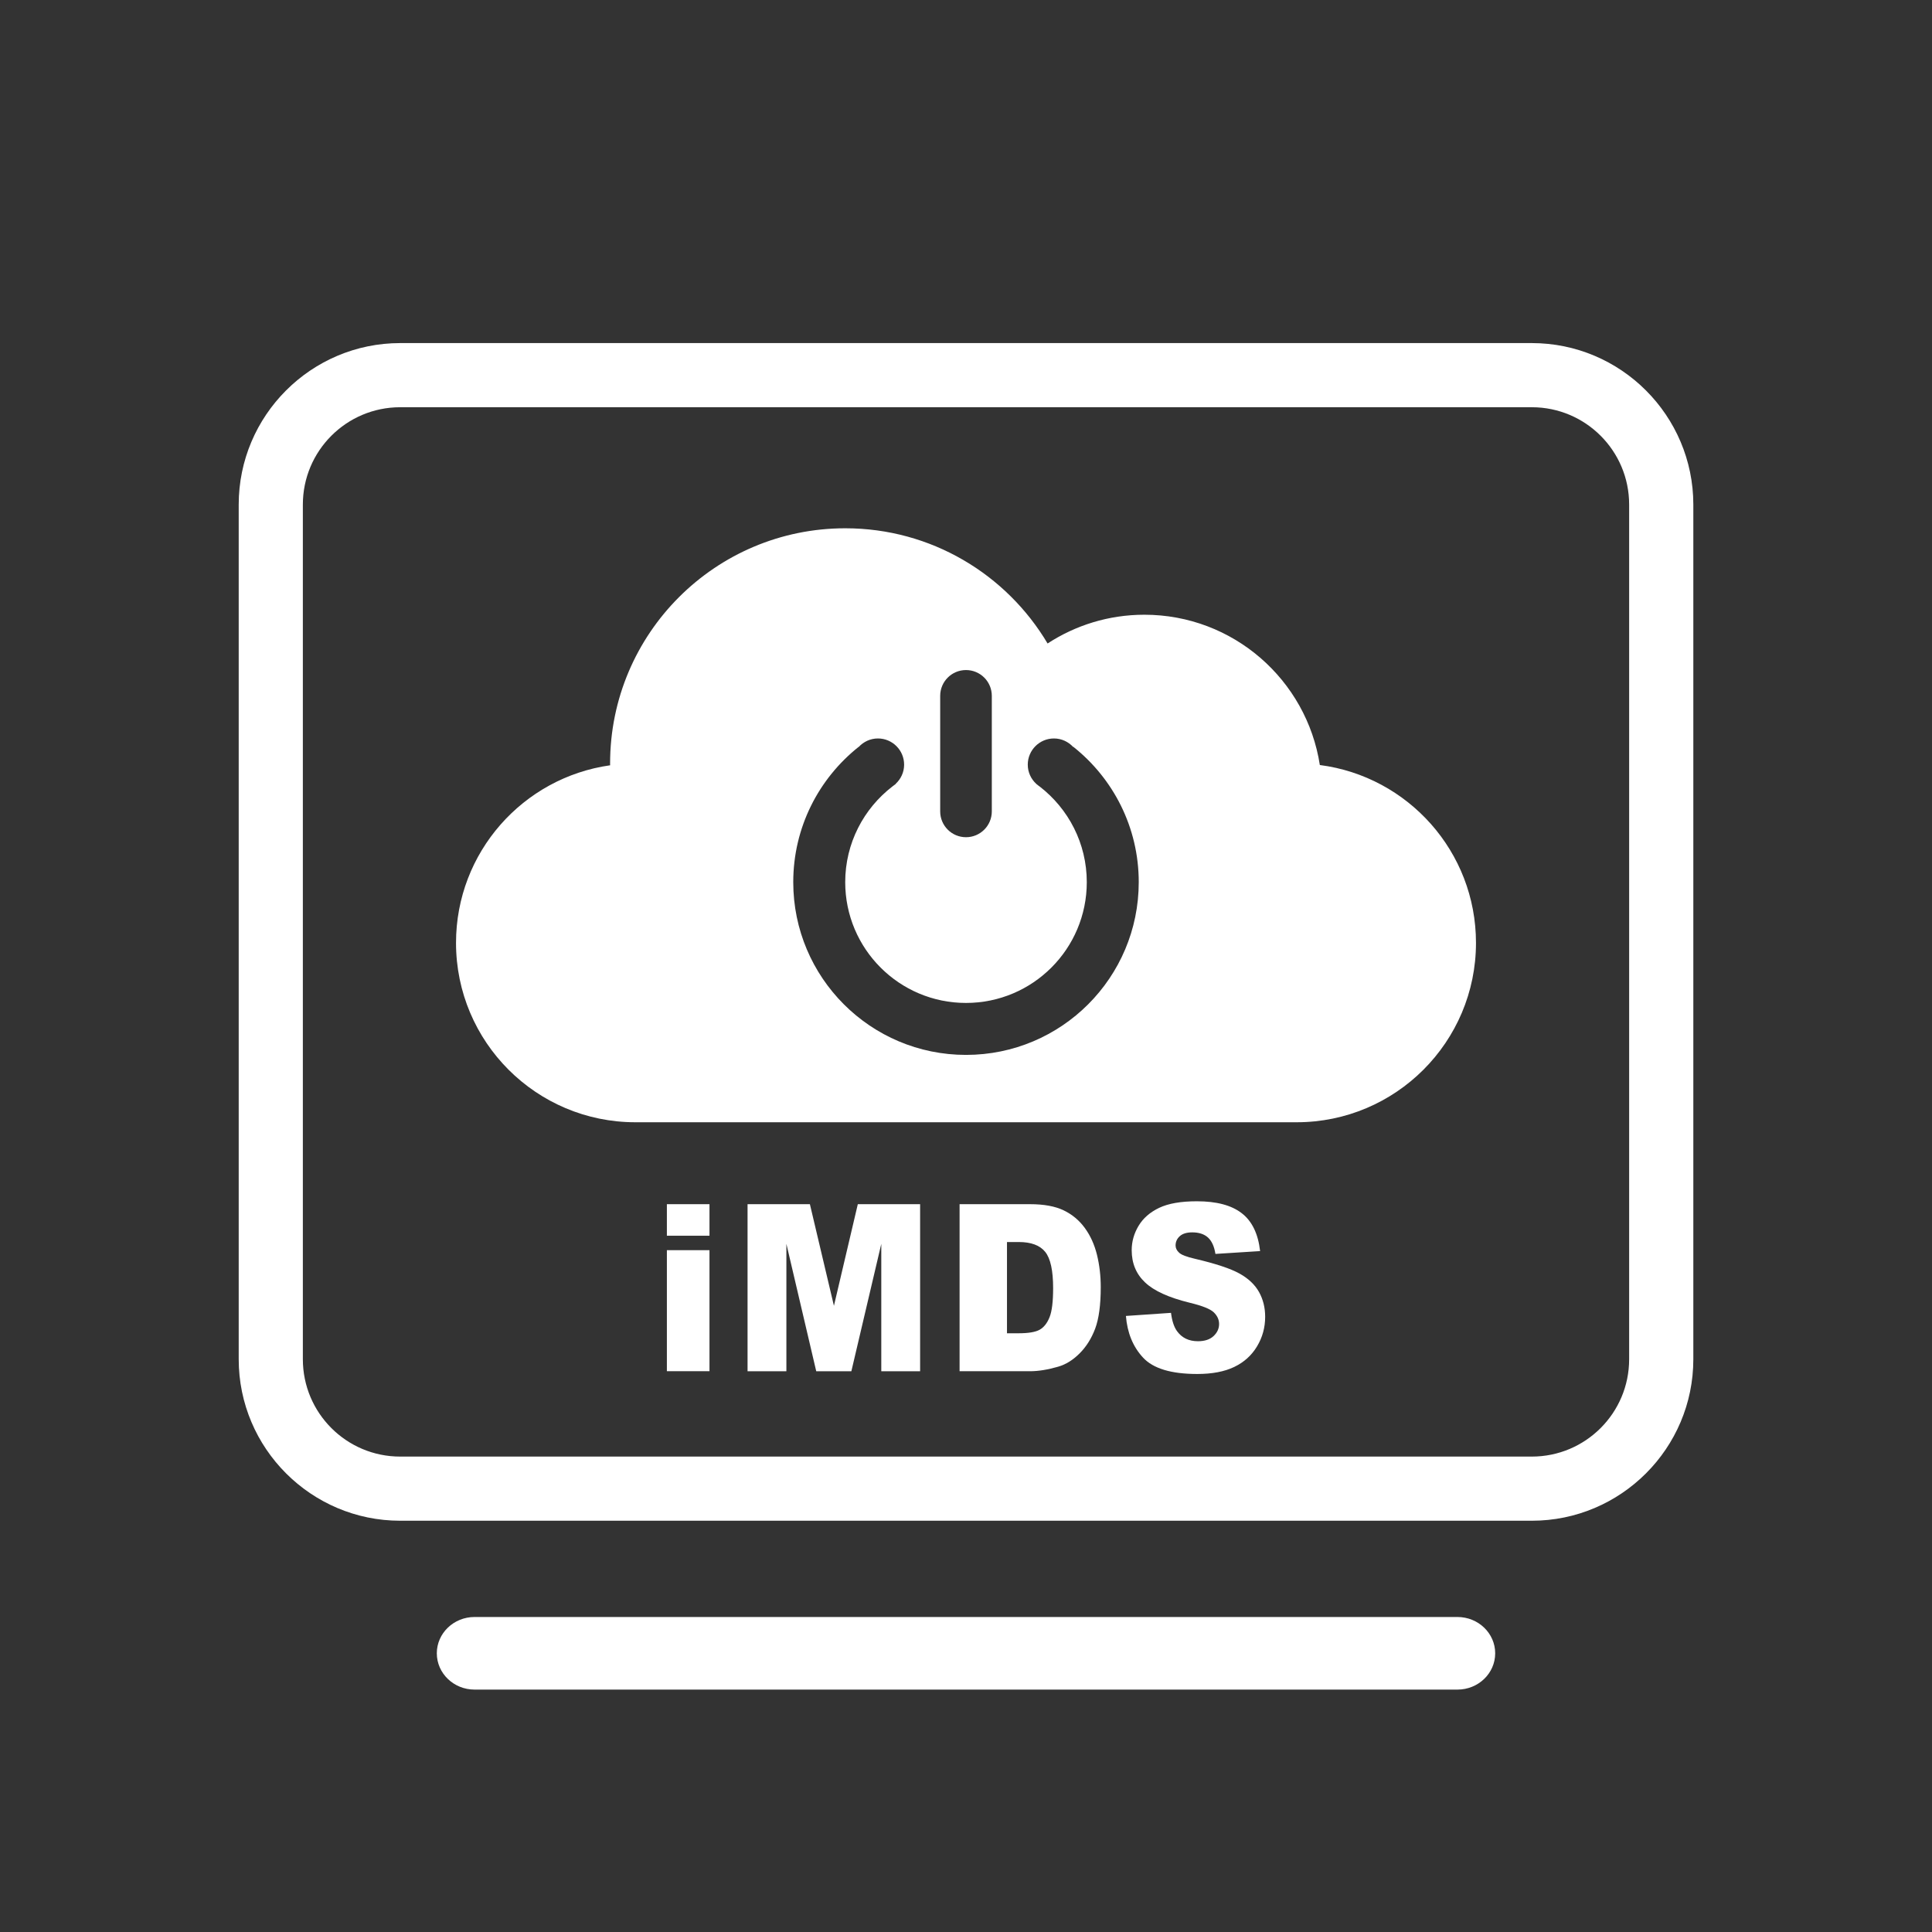
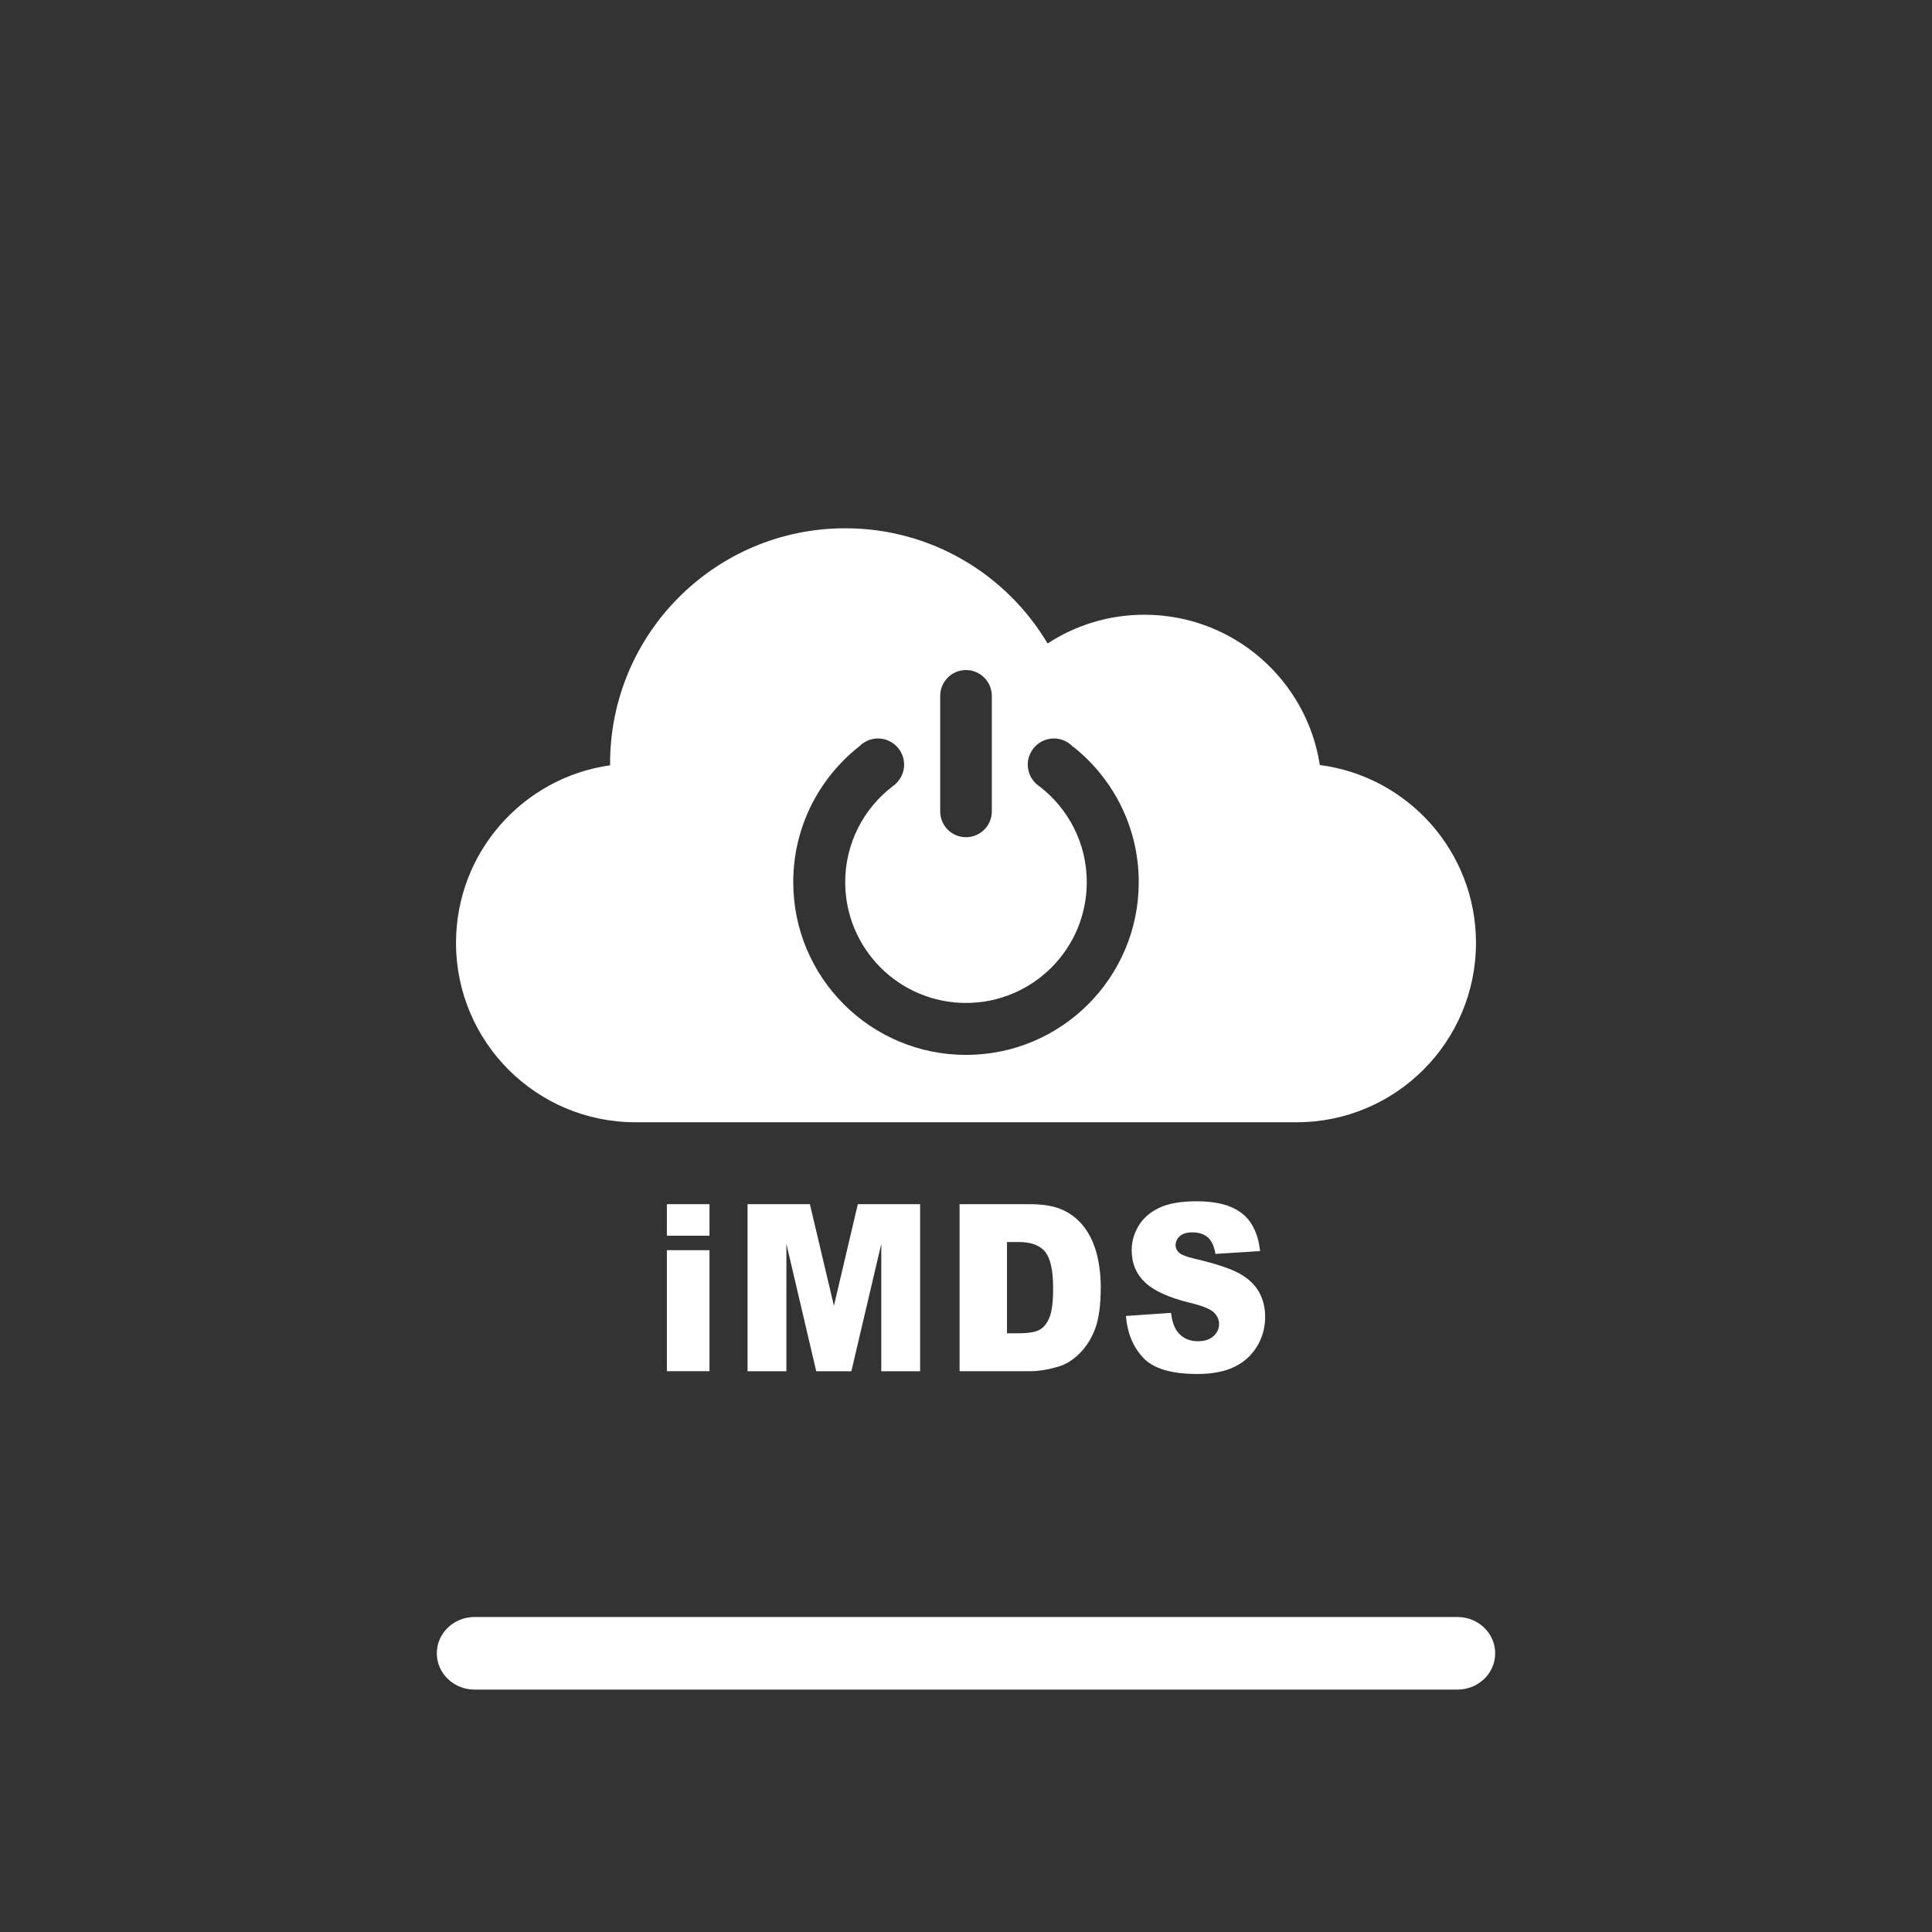
<svg xmlns="http://www.w3.org/2000/svg" viewBox="0 0 512 512" class="imds_icon" style="fill: white;" width="512" height="512">
  <rect x="0" y="0" width="512" height="512" fill="#333333" stroke="none" />
  <g>
    <g>
-       <path class="st0" d="M405.94,107.92c14.25,0,25.8,11.55,25.8,25.8v226.49c0,14.25-11.55,25.8-25.8,25.8H106.06                   c-14.25,0-25.8-11.55-25.8-25.8V133.72c0-14.25,11.55-25.8,25.8-25.8H405.94 M405.94,90.92H106.06c-23.6,0-42.8,19.2-42.8,42.8                   v226.49c0,23.6,19.2,42.8,42.8,42.8h299.89c23.6,0,42.8-19.2,42.8-42.8V133.72C448.74,110.12,429.54,90.92,405.94,90.92                   L405.94,90.92z" />
-     </g>
+       </g>
    <g>
      <g>
        <path class="st0" d="M349.77,202.74c-3.48-22.56-22.97-39.83-46.5-39.83c-9.47,0-18.27,2.81-25.65,7.62                     c-10.87-18.28-30.8-30.53-53.61-30.53c-34.43,0-62.33,27.91-62.33,62.33c0,0.16,0.01,0.32,0.01,0.48                     c-23.08,3.26-40.84,23.08-40.84,47.06v0c0,26.26,21.29,47.54,47.54,47.54h175.22c26.26,0,47.54-21.29,47.54-47.54v0                     C391.15,225.7,373.12,205.76,349.77,202.74z M249.16,184.41c0-3.78,3.06-6.84,6.84-6.84c3.78,0,6.84,3.06,6.84,6.84v30.62                     c0,3.78-3.06,6.84-6.84,6.84c-3.78,0-6.84-3.06-6.84-6.84V184.41z M256,279.56c-25.29,0-45.78-20.5-45.78-45.78                     c0-14.54,6.78-27.48,17.35-35.87l0.02,0.02c1.27-1.36,3.06-2.23,5.07-2.23c3.83,0,6.94,3.11,6.94,6.94c0,2.01-0.86,3.8-2.23,5.07                     l0.03,0.03c-0.25,0.18-0.49,0.37-0.73,0.55c-0.06,0.04-0.11,0.09-0.17,0.13c-7.6,5.85-12.51,15.03-12.51,25.36                     c0,17.68,14.33,32.01,32.01,32.01c17.68,0,32.01-14.33,32.01-32.01c0-10.3-4.88-19.45-12.44-25.31c-0.21-0.13-0.4-0.29-0.59-0.45                     c-0.13-0.09-0.25-0.2-0.38-0.29l0.01-0.01c-1.37-1.27-2.24-3.06-2.24-5.08c0-3.83,3.11-6.94,6.94-6.94                     c2.01,0,3.81,0.87,5.08,2.24l0.04-0.04c10.57,8.39,17.35,21.33,17.35,35.87C301.78,259.07,281.29,279.56,256,279.56z" />
      </g>
      <g>
        <path class="st0" d="M176.73,319.12h11.29v8.36h-11.29V319.12z M176.73,331.31h11.29v32.07h-11.29V331.31z" />
        <path class="st0" d="M198.11,319.12h16.52l6.37,26.93l6.33-26.93h16.51v44.27h-10.29v-33.76l-7.93,33.76h-9.31l-7.91-33.76v33.76                     h-10.29V319.12z" />
        <path class="st0" d="M254.29,319.12h18.66c3.68,0,6.65,0.54,8.92,1.63c2.27,1.09,4.14,2.65,5.62,4.68                     c1.48,2.03,2.55,4.4,3.22,7.1c0.66,2.7,1,5.56,1,8.57c0,4.73-0.5,8.4-1.48,11.01s-2.36,4.79-4.12,6.55                     c-1.76,1.76-3.64,2.93-5.66,3.52c-2.76,0.8-5.25,1.21-7.49,1.21h-18.66V319.12z M266.86,329.14v24.19h3.08                     c2.63,0,4.49-0.32,5.6-0.95c1.11-0.63,1.98-1.74,2.61-3.32c0.63-1.58,0.94-4.14,0.94-7.68c0-4.69-0.7-7.9-2.11-9.63                     c-1.4-1.73-3.73-2.6-6.99-2.6H266.86z" />
        <path class="st0" d="M298.38,348.74l11.95-0.82c0.26,2.11,0.79,3.73,1.58,4.83c1.29,1.79,3.14,2.69,5.55,2.69                     c1.79,0,3.18-0.46,4.15-1.37c0.97-0.91,1.46-1.98,1.46-3.19c0-1.15-0.46-2.17-1.39-3.08c-0.93-0.91-3.07-1.76-6.43-2.57                     c-5.51-1.35-9.44-3.14-11.79-5.37c-2.37-2.23-3.55-5.08-3.55-8.55c0-2.27,0.61-4.42,1.82-6.45c1.21-2.02,3.03-3.61,5.46-4.77                     c2.43-1.16,5.76-1.74,10-1.74c5.2,0,9.16,1.05,11.88,3.16c2.73,2.1,4.35,5.45,4.87,10.04l-11.84,0.75                     c-0.31-1.99-0.98-3.44-1.98-4.35c-1.01-0.91-2.4-1.36-4.17-1.36c-1.46,0-2.56,0.34-3.3,1.01c-0.74,0.67-1.11,1.49-1.11,2.46                     c0,0.71,0.31,1.34,0.92,1.9c0.59,0.58,2,1.13,4.21,1.63c5.49,1.29,9.42,2.59,11.8,3.91c2.38,1.32,4.1,2.96,5.19,4.91                     c1.08,1.95,1.62,4.14,1.62,6.55c0,2.84-0.72,5.46-2.16,7.85c-1.44,2.4-3.46,4.21-6.05,5.45c-2.59,1.24-5.85,1.86-9.79,1.86                     c-6.91,0-11.7-1.45-14.37-4.35C300.24,356.89,298.74,353.21,298.38,348.74z" />
      </g>
    </g>
    <g>
      <line class="st1" x1="125.76" y1="438.15" x2="386.24" y2="438.15" />
      <path class="st0" d="M386.24,447.76H125.76c-5.52,0-10-4.31-10-9.62c0-5.31,4.48-9.62,10-9.62h260.48c5.52,0,10,4.31,10,9.62                   C396.24,443.46,391.76,447.76,386.24,447.76z" />
    </g>
  </g>
</svg>